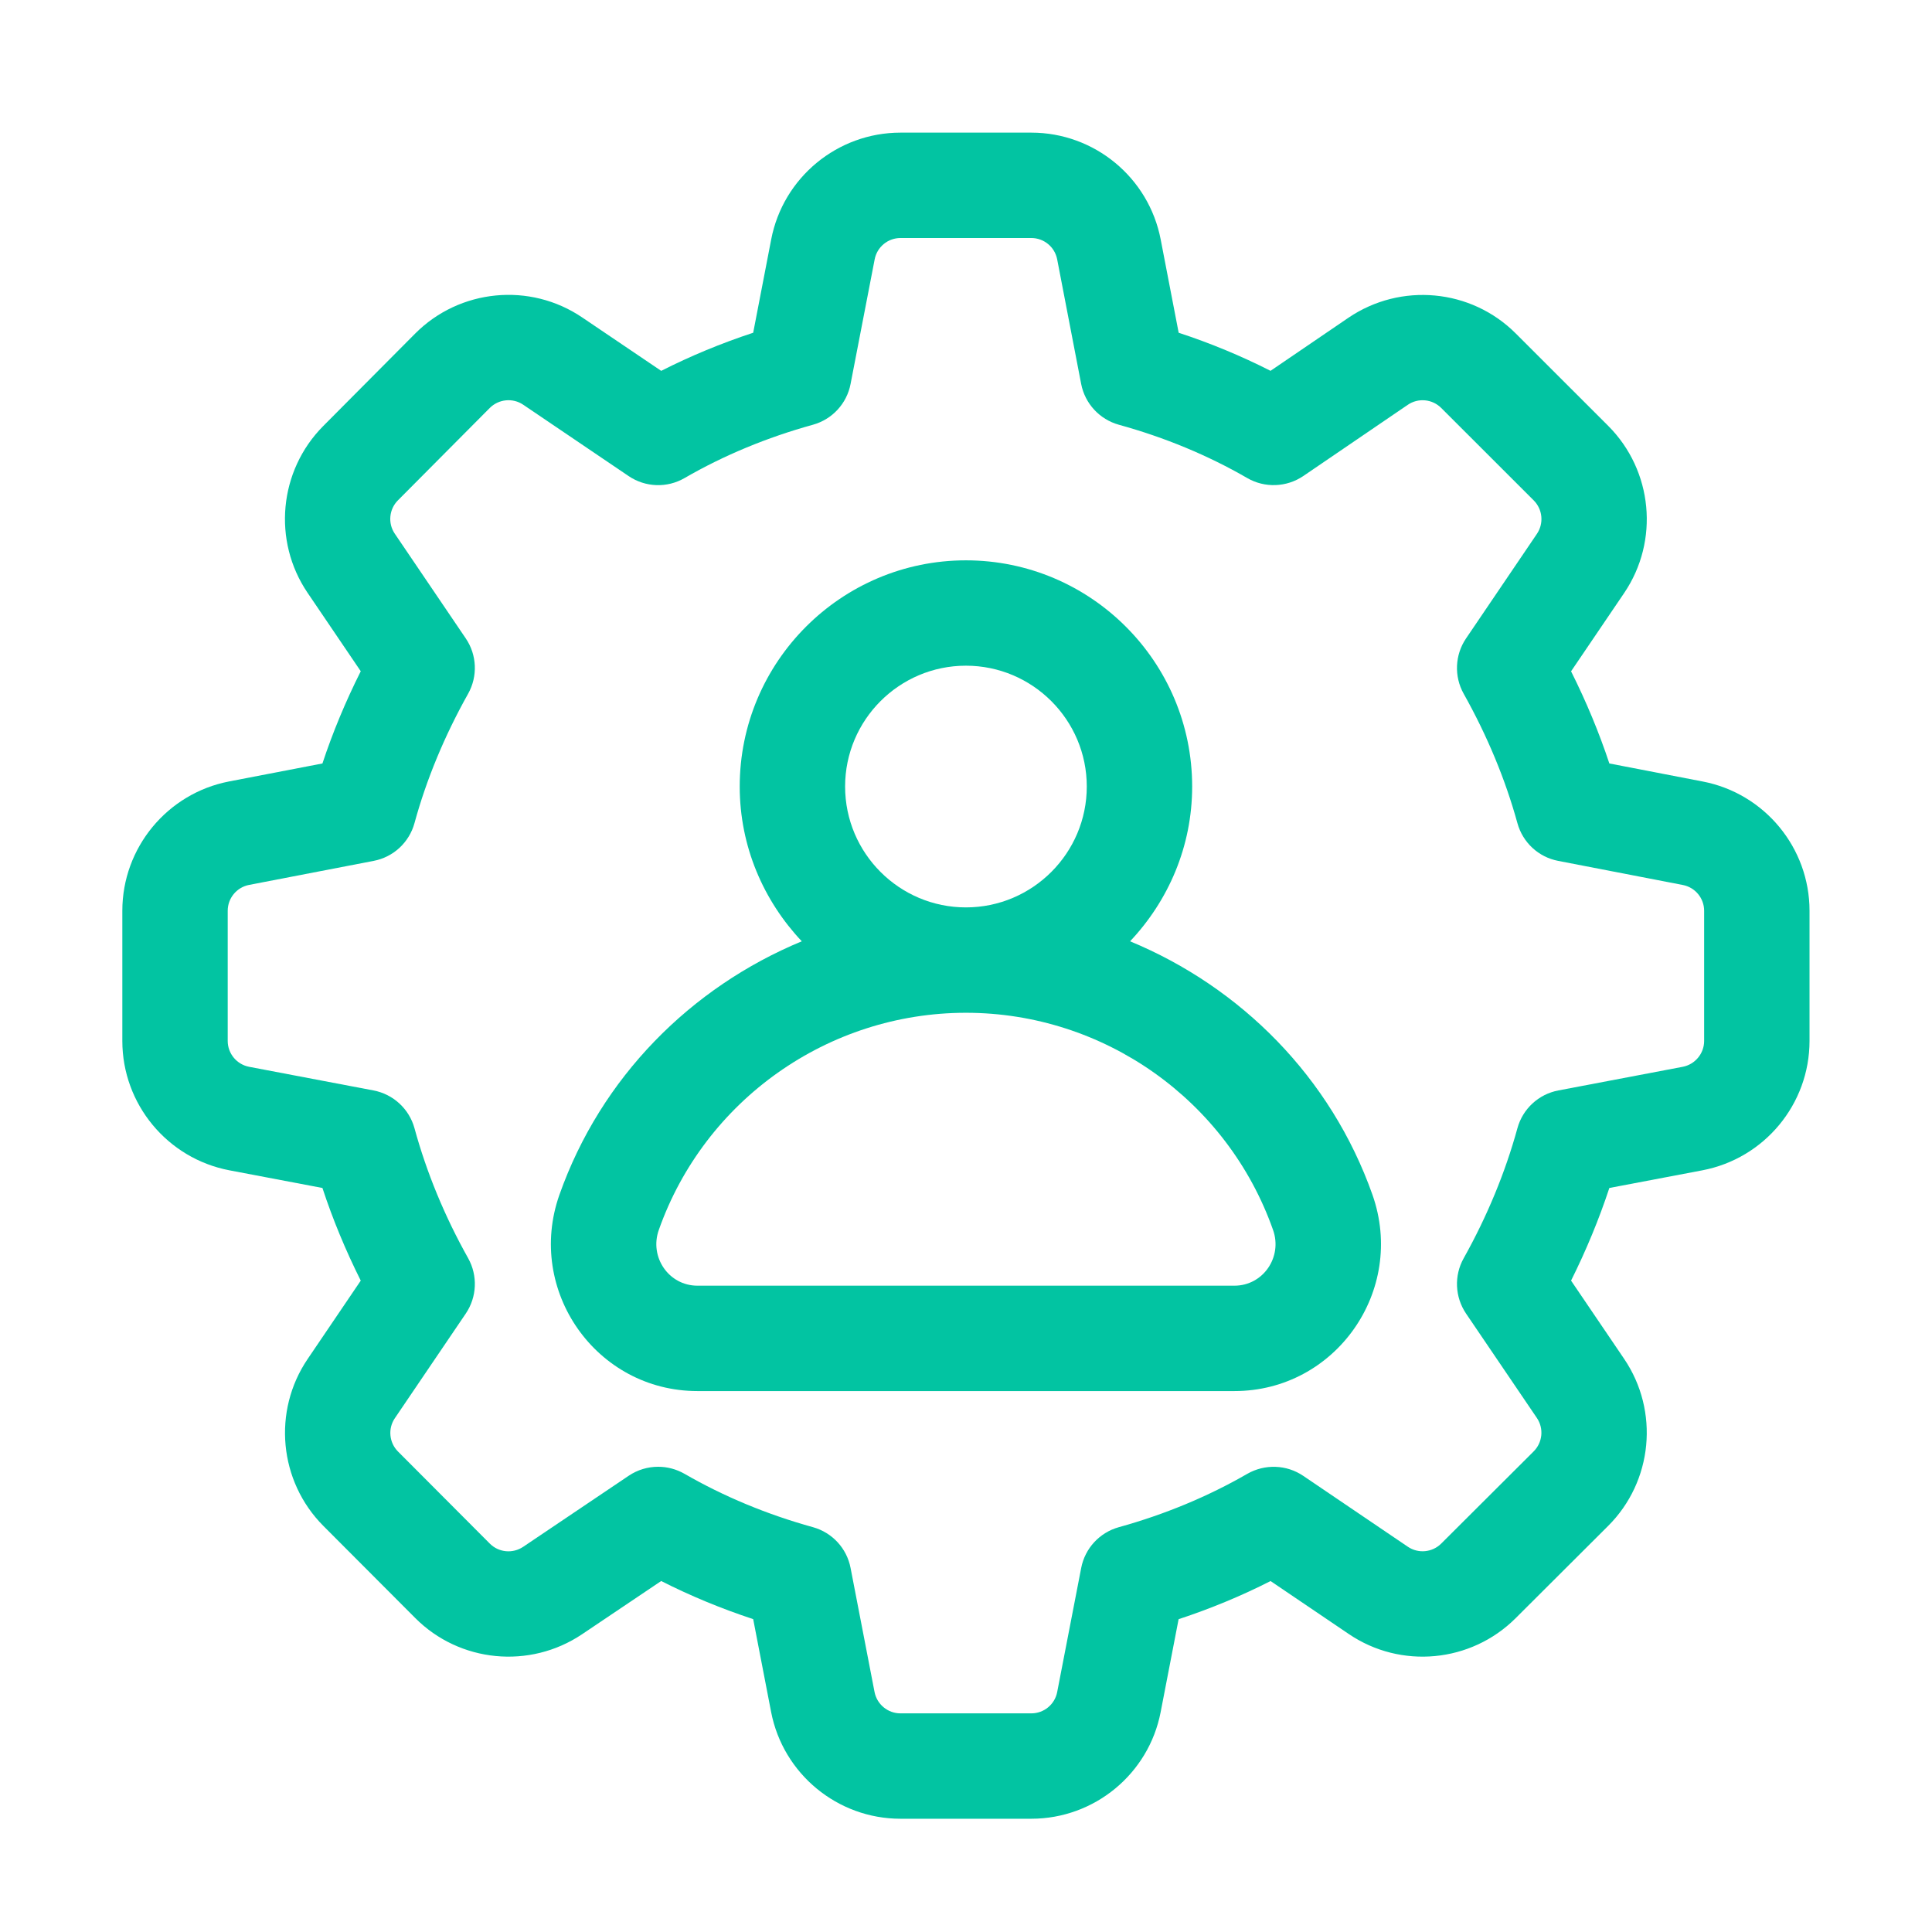
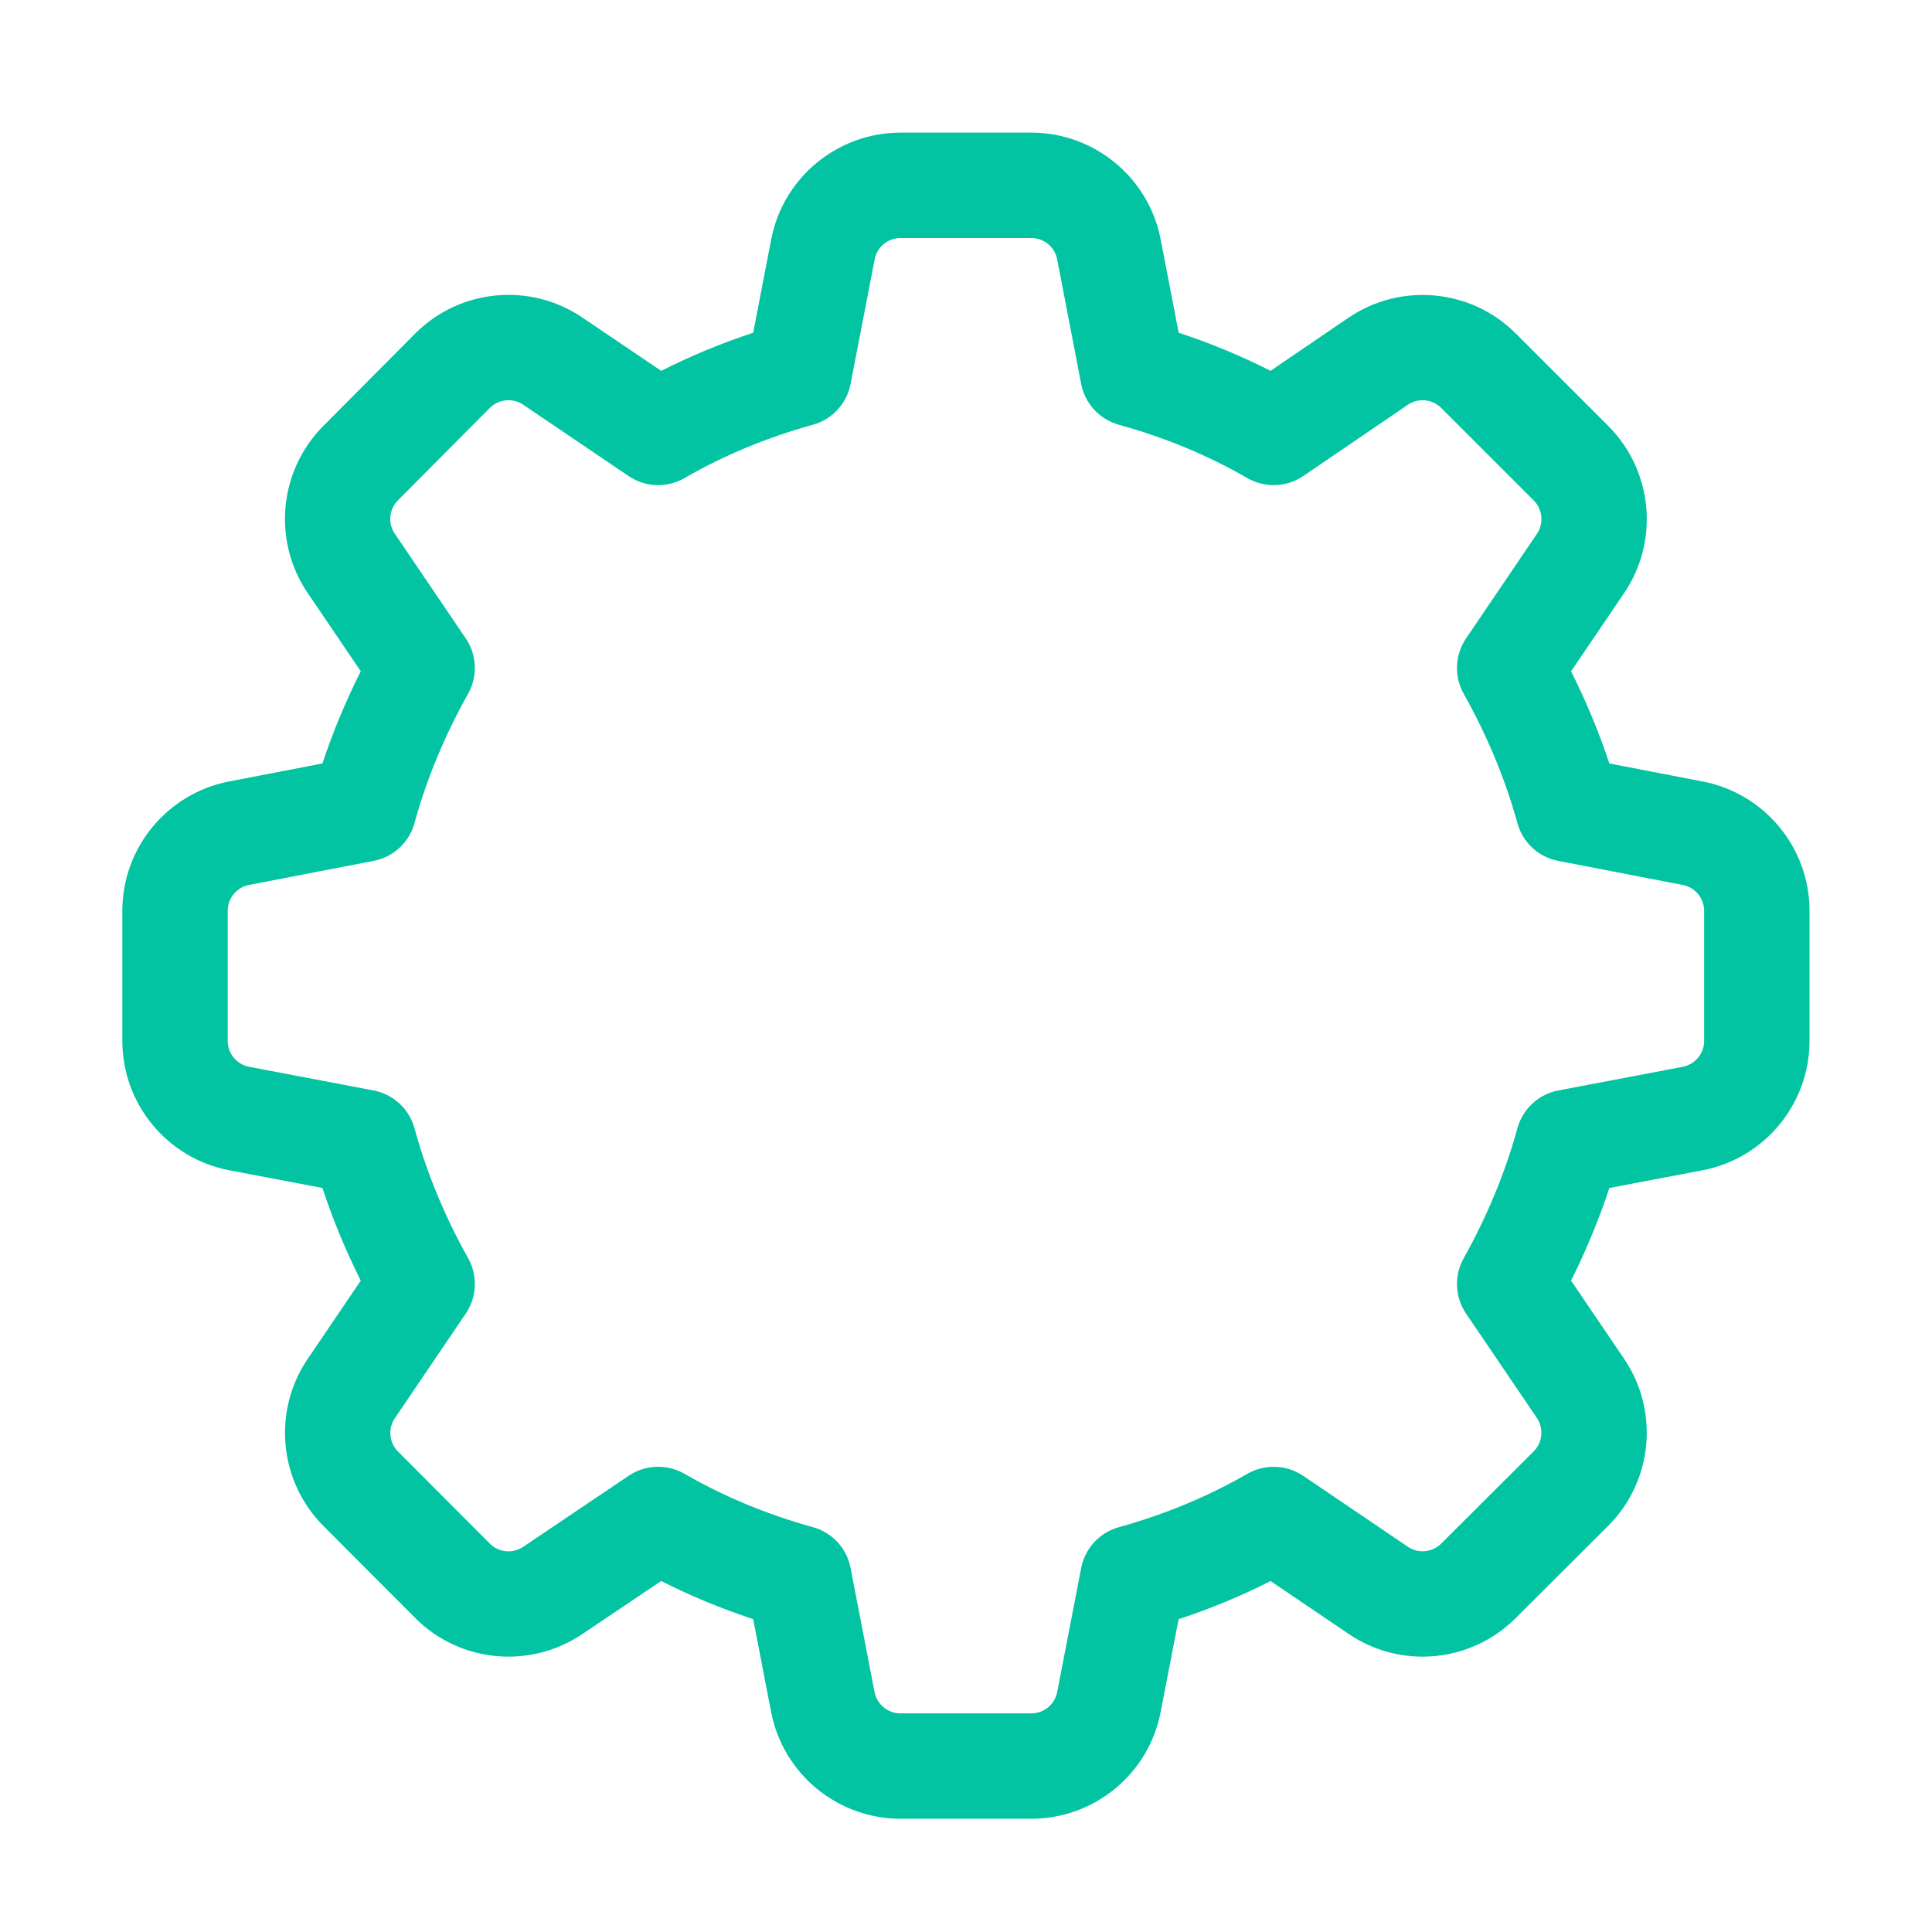
<svg xmlns="http://www.w3.org/2000/svg" width="66" height="66" viewBox="0 0 66 66" fill="none">
-   <path d="M23.827 47.521H42.169C45.624 47.521 48.038 44.089 46.886 40.817C45.467 36.801 42.391 33.724 38.605 32.156C39.911 30.772 40.726 28.918 40.726 26.869C40.726 22.608 37.26 19.142 32.997 19.142C28.736 19.142 25.27 22.608 25.27 26.869C25.27 28.918 26.085 30.772 27.39 32.156C23.605 33.724 20.529 36.801 19.11 40.817C17.958 44.087 20.37 47.521 23.827 47.521ZM28.87 26.869C28.87 24.593 30.721 22.741 32.997 22.741C35.273 22.741 37.126 24.593 37.126 26.869C37.126 29.145 35.273 30.998 32.997 30.998C30.721 30.998 28.87 29.145 28.87 26.869ZM22.506 42.016C24.073 37.579 28.29 34.598 32.997 34.598C37.706 34.598 41.923 37.579 43.489 42.016C43.819 42.939 43.152 43.921 42.169 43.921H23.827C22.843 43.921 22.177 42.939 22.506 42.016Z" fill="#02C4A2" />
  <path d="M7.838 39.98L11.015 40.583C11.368 41.656 11.806 42.714 12.324 43.748L10.51 46.425C9.303 48.205 9.528 50.603 11.046 52.127L14.184 55.273C15.701 56.796 18.095 57.029 19.883 55.829L22.587 54.01C23.585 54.516 24.636 54.952 25.73 55.312L26.343 58.487C26.753 60.598 28.61 62.131 30.76 62.131H35.232C37.386 62.131 39.244 60.598 39.65 58.485L40.263 55.314C41.356 54.954 42.408 54.518 43.404 54.011L46.073 55.818C47.853 57.029 50.251 56.801 51.775 55.281L54.934 52.13C56.463 50.608 56.693 48.205 55.482 46.419L53.67 43.748C54.187 42.712 54.624 41.654 54.978 40.583L58.154 39.98C60.276 39.576 61.816 37.718 61.816 35.56V31.114C61.816 28.961 60.281 27.103 58.166 26.697L54.978 26.081C54.626 25.02 54.188 23.967 53.67 22.933L55.484 20.258C56.692 18.475 56.463 16.076 54.941 14.55L51.78 11.391C50.251 9.862 47.85 9.644 46.064 10.855L43.403 12.668C42.406 12.161 41.356 11.725 40.265 11.367L39.651 8.182C39.244 6.065 37.386 4.531 35.232 4.531H30.762C28.609 4.531 26.751 6.065 26.345 8.18L25.73 11.367C24.636 11.727 23.585 12.163 22.588 12.669L19.89 10.845C18.109 9.637 15.703 9.866 14.179 11.399L11.04 14.556C9.526 16.081 9.303 18.477 10.507 20.251L12.324 22.931C11.804 23.967 11.366 25.02 11.015 26.081L7.828 26.695C5.713 27.103 4.179 28.961 4.179 31.114V35.56C4.179 37.716 5.717 39.576 7.838 39.98ZM7.779 31.114C7.779 30.683 8.085 30.312 8.508 30.23L12.764 29.409C13.437 29.281 13.979 28.78 14.16 28.117C14.567 26.628 15.183 25.141 15.991 23.7C16.325 23.105 16.294 22.372 15.912 21.81L13.486 18.231C13.245 17.876 13.291 17.396 13.594 17.092L16.731 13.937C17.037 13.631 17.519 13.585 17.874 13.826L21.476 16.264C22.047 16.651 22.79 16.677 23.386 16.331C24.724 15.557 26.199 14.944 27.77 14.51C28.43 14.327 28.929 13.787 29.057 13.116L29.88 8.86C29.96 8.438 30.331 8.131 30.762 8.131H35.232C35.663 8.131 36.034 8.438 36.115 8.862L36.934 13.116C37.064 13.787 37.563 14.327 38.222 14.51C39.795 14.944 41.27 15.557 42.608 16.331C43.206 16.677 43.951 16.649 44.524 16.261L48.092 13.829C48.449 13.585 48.929 13.631 49.235 13.937L52.394 17.094C52.7 17.4 52.745 17.881 52.503 18.238L50.082 21.81C49.701 22.372 49.669 23.104 50.001 23.698C50.81 25.141 51.427 26.63 51.837 28.119C52.018 28.78 52.557 29.281 53.23 29.409L57.486 30.232C57.908 30.312 58.216 30.683 58.216 31.114V35.56C58.216 35.99 57.906 36.363 57.483 36.444L53.236 37.251C52.561 37.379 52.018 37.88 51.837 38.543C51.422 40.053 50.805 41.547 50.001 42.985C49.669 43.579 49.701 44.308 50.082 44.873L52.503 48.441C52.744 48.798 52.698 49.276 52.392 49.582L49.233 52.732C48.927 53.036 48.449 53.08 48.094 52.839L44.52 50.417C43.949 50.03 43.206 50.007 42.61 50.348C41.27 51.121 39.794 51.735 38.221 52.171C37.563 52.354 37.064 52.893 36.935 53.565L36.115 57.803C36.034 58.225 35.663 58.531 35.232 58.531H30.76C30.33 58.531 29.959 58.225 29.876 57.803L29.057 53.565C28.929 52.893 28.43 52.354 27.772 52.171C26.199 51.735 24.724 51.121 23.385 50.348C23.105 50.188 22.796 50.107 22.485 50.107C22.133 50.107 21.783 50.209 21.479 50.413L17.872 52.842C17.515 53.081 17.039 53.038 16.733 52.732L13.595 49.585C13.293 49.281 13.247 48.801 13.49 48.446L15.912 44.873C16.294 44.308 16.325 43.577 15.993 42.983C15.188 41.547 14.573 40.054 14.16 38.544C13.979 37.882 13.434 37.379 12.759 37.251L8.512 36.444C8.086 36.363 7.779 35.99 7.779 35.56V31.114Z" fill="#02C4A2" />
</svg>